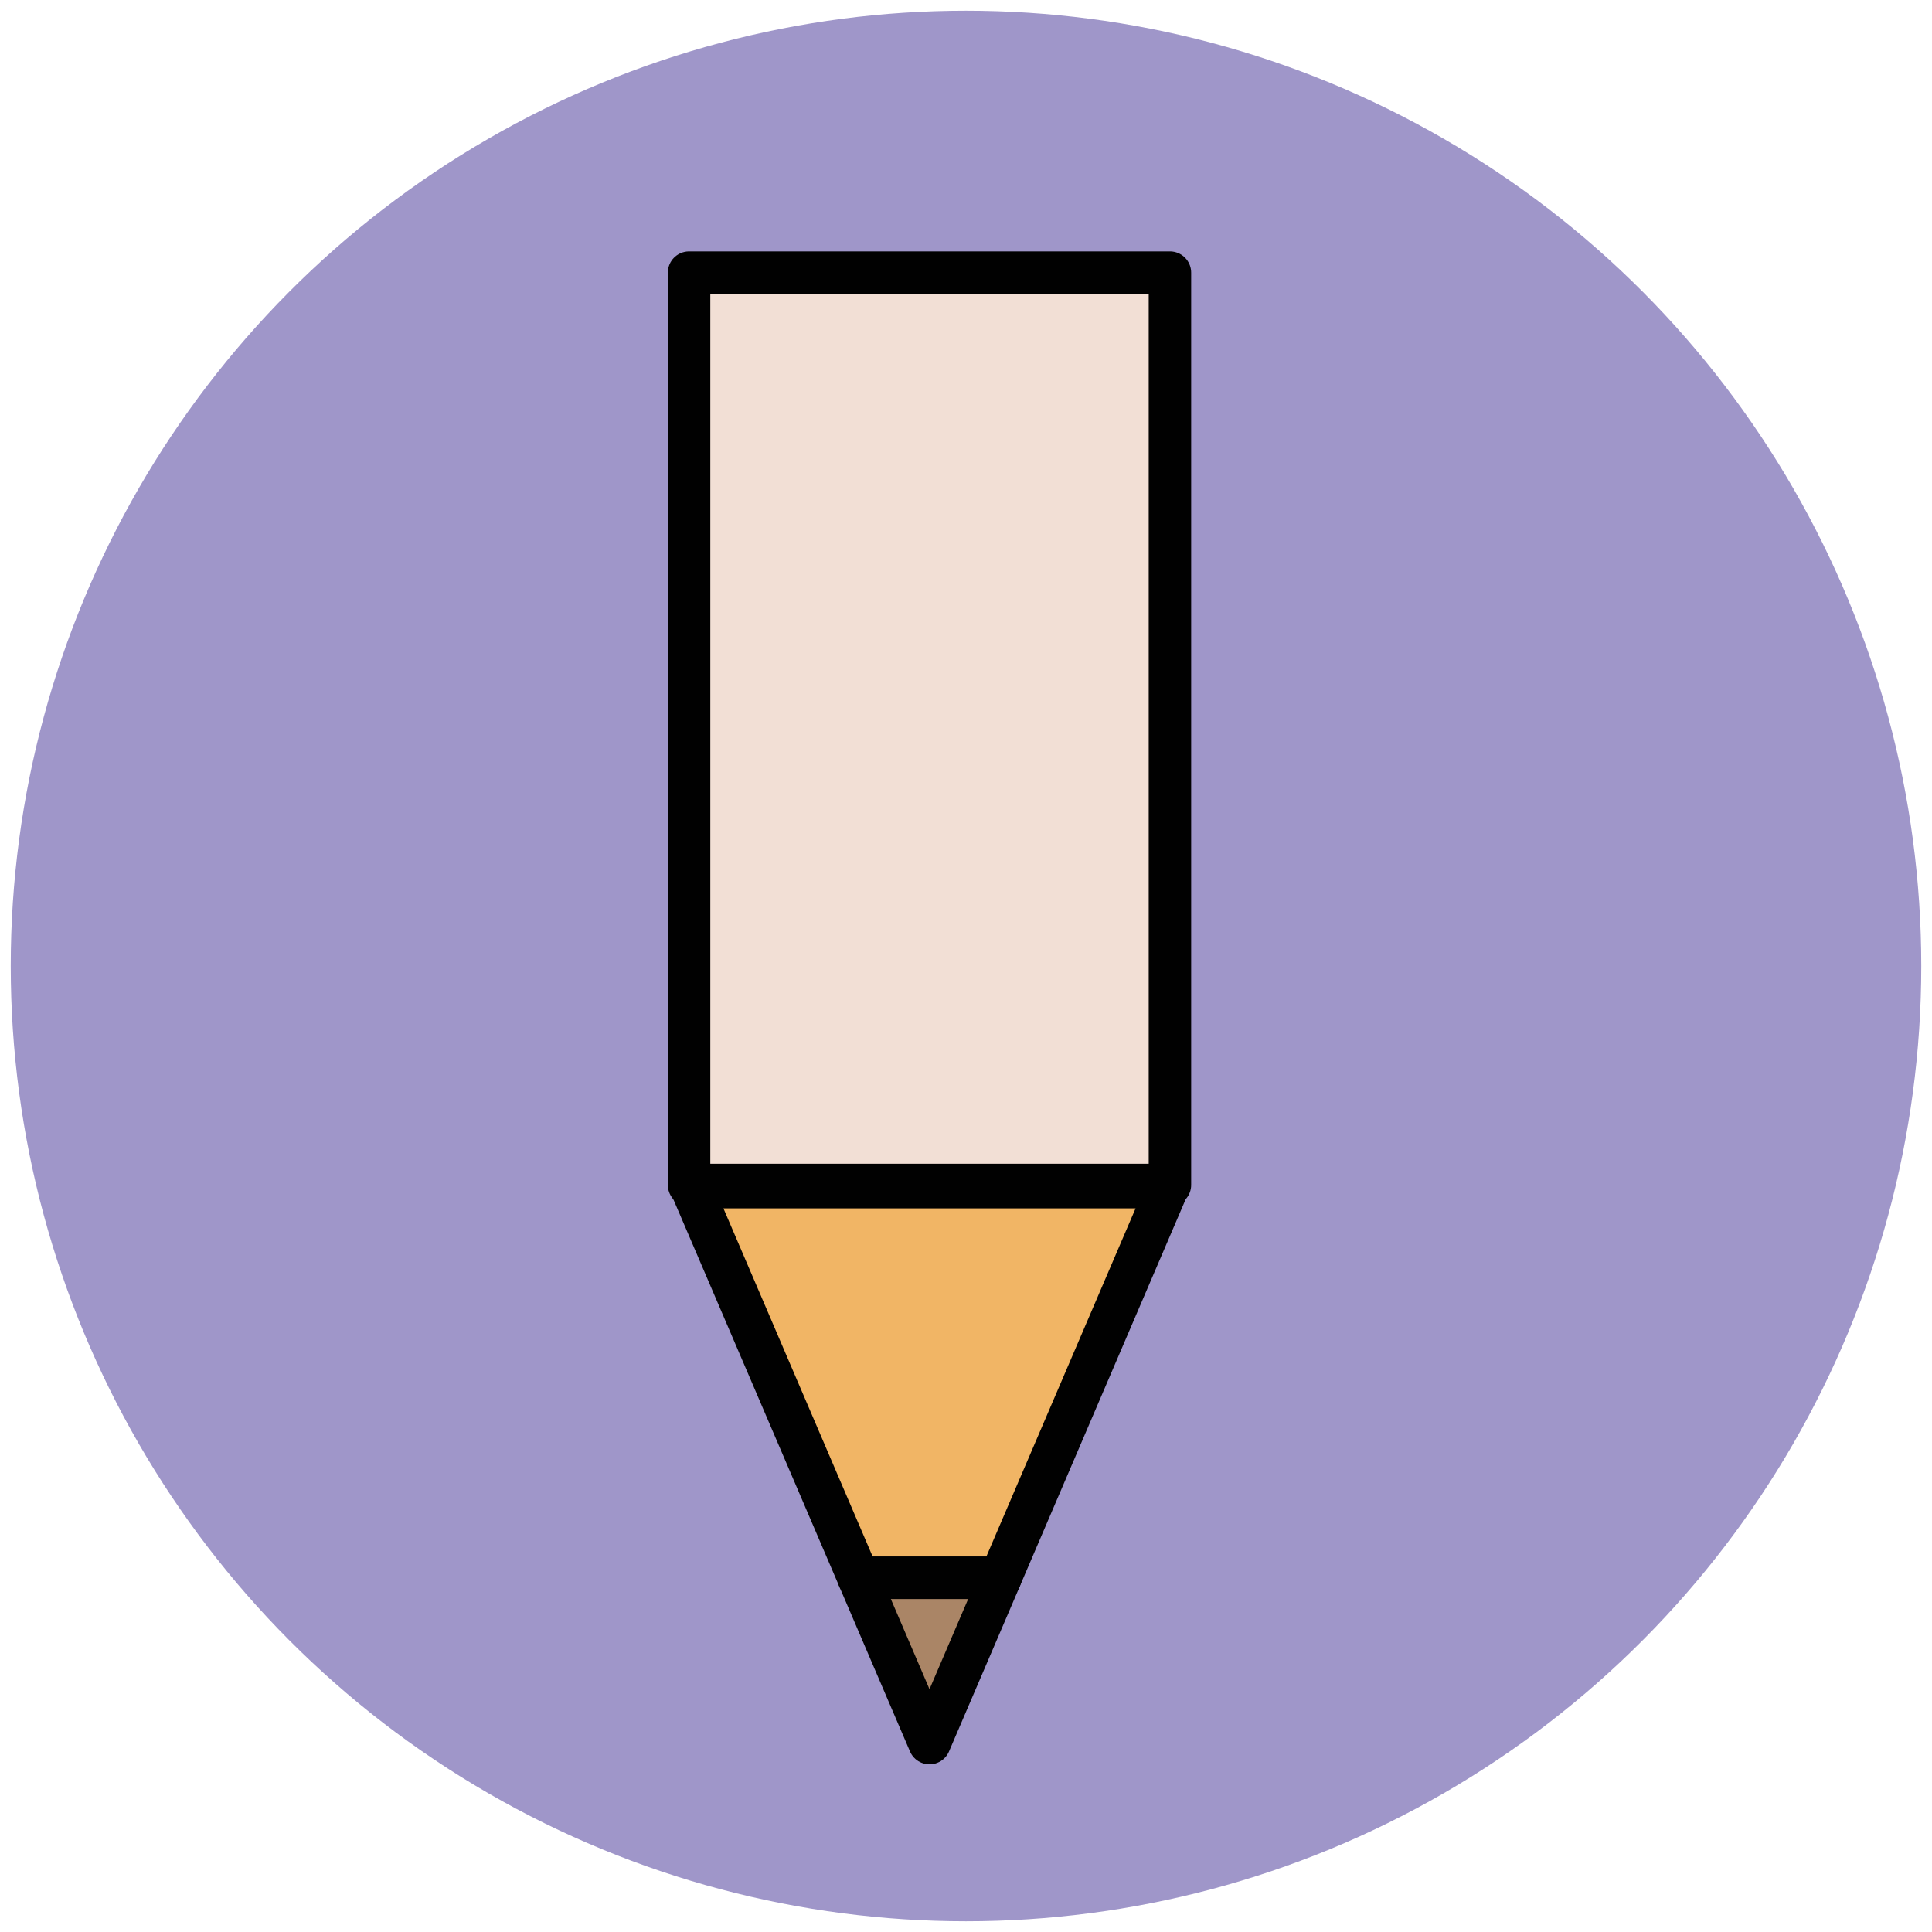
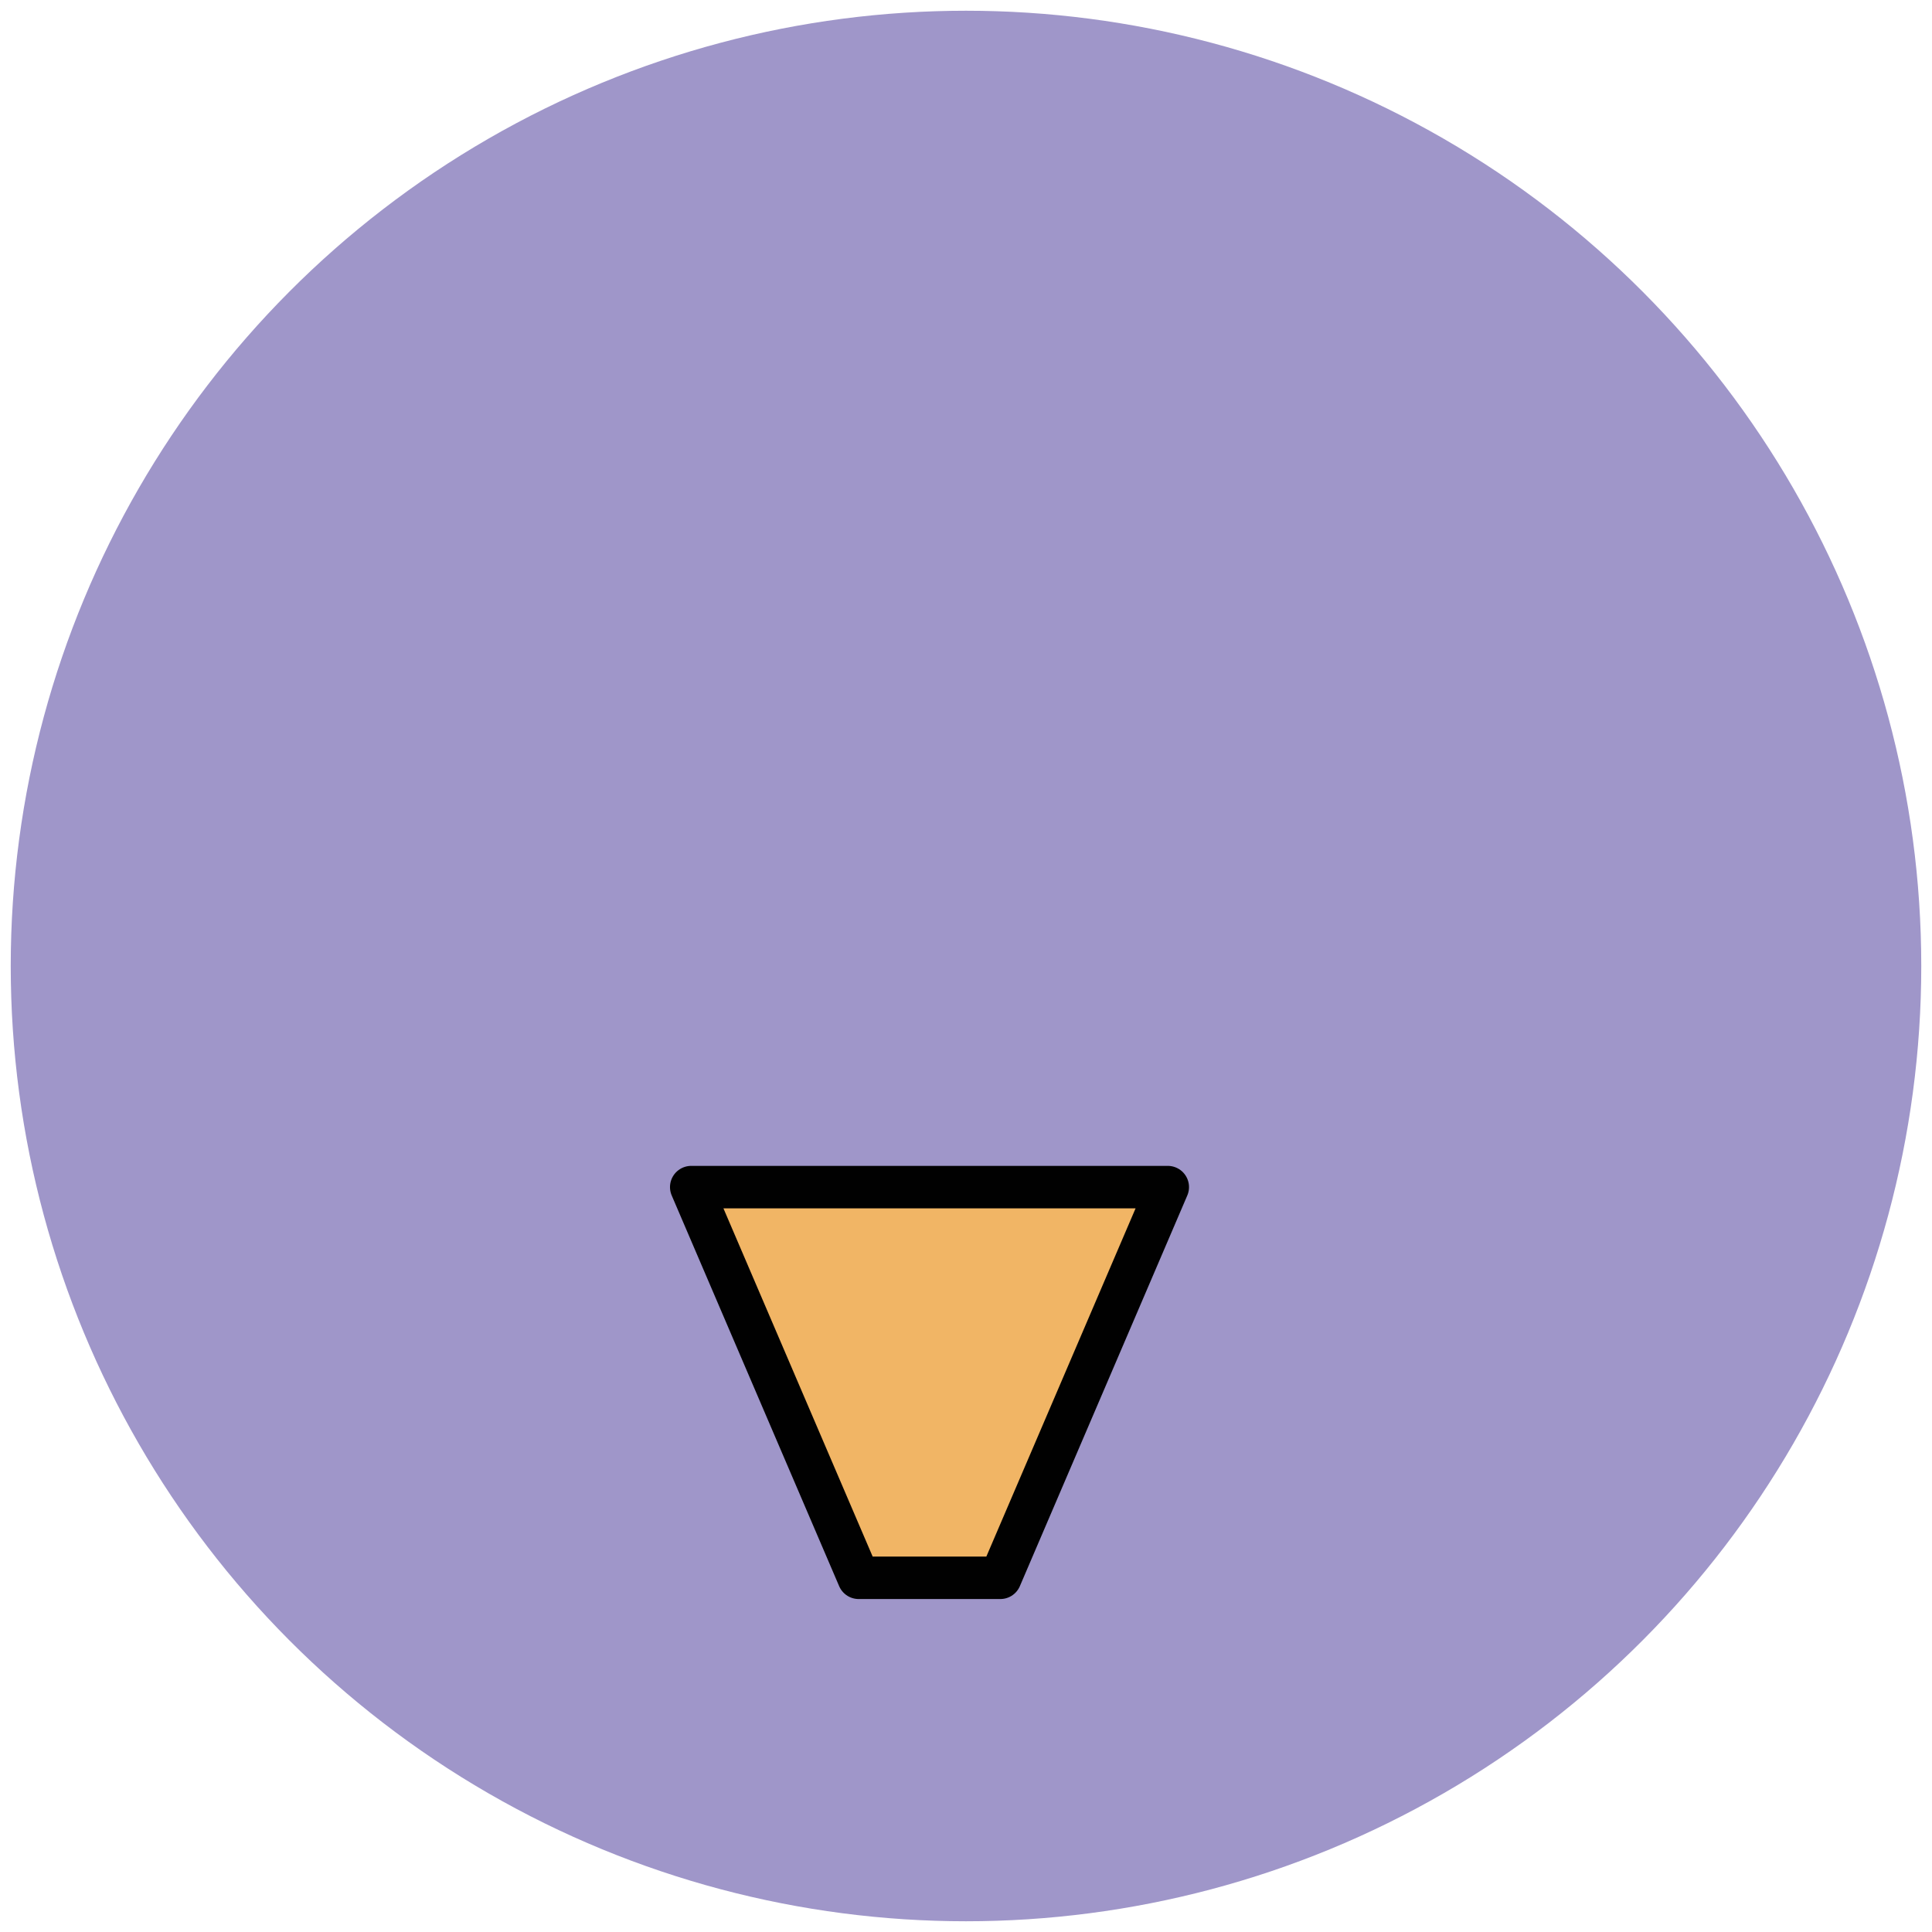
<svg xmlns="http://www.w3.org/2000/svg" version="1.1" id="Layer_1" x="0px" y="0px" viewBox="0 0 90 90" enable-background="new 0 0 90 90" xml:space="preserve">
  <g>
    <circle fill="#9F96C9" cx="45" cy="45" r="44.5" />
-     <rect x="32.1" y="12.7" fill="#F2DFD5" stroke="#010101" stroke-width="1.978" stroke-linejoin="round" stroke-miterlimit="10" width="22.4" height="42.5" />
    <polygon fill="#F1B565" stroke="#010101" stroke-width="1.978" stroke-linejoin="round" stroke-miterlimit="10" points="   54.4,55.3 32.2,55.3 40,73.5 46.6,73.5  " />
-     <polygon fill="#AA8566" stroke="#010101" stroke-width="1.978" stroke-linejoin="round" stroke-miterlimit="10" points="   46.6,73.5 40,73.5 43.3,81.2  " />
  </g>
</svg>